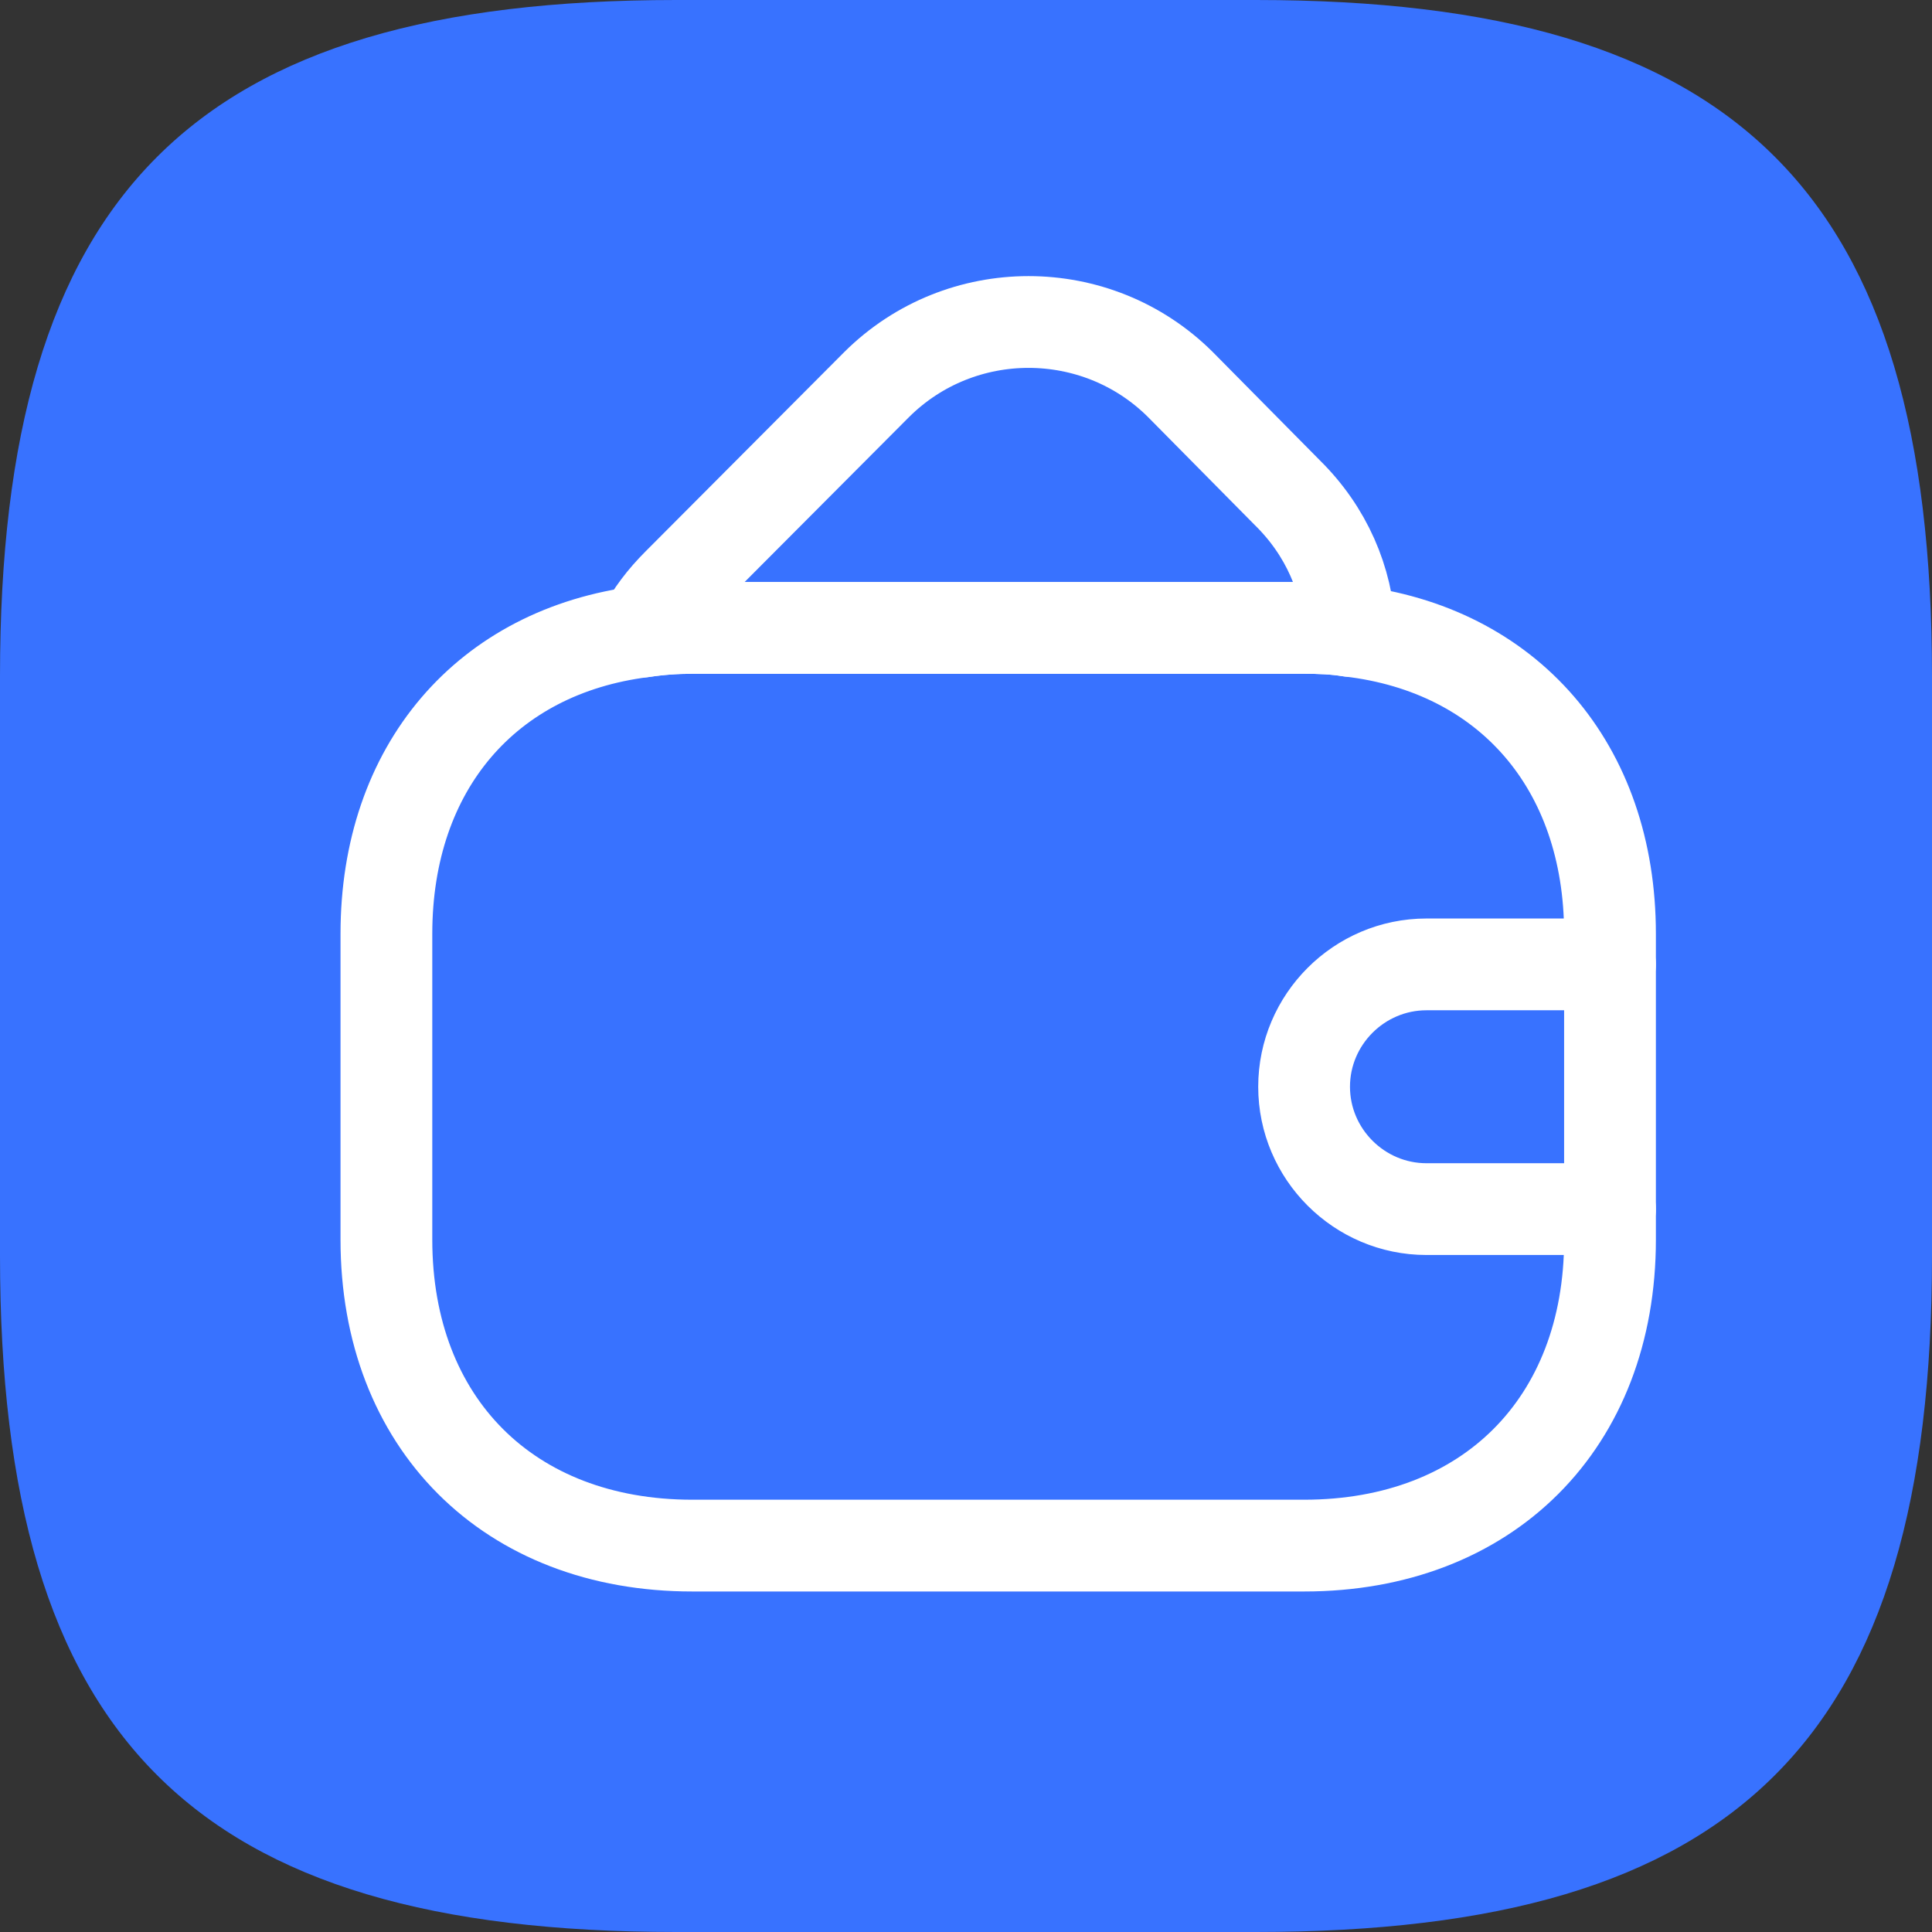
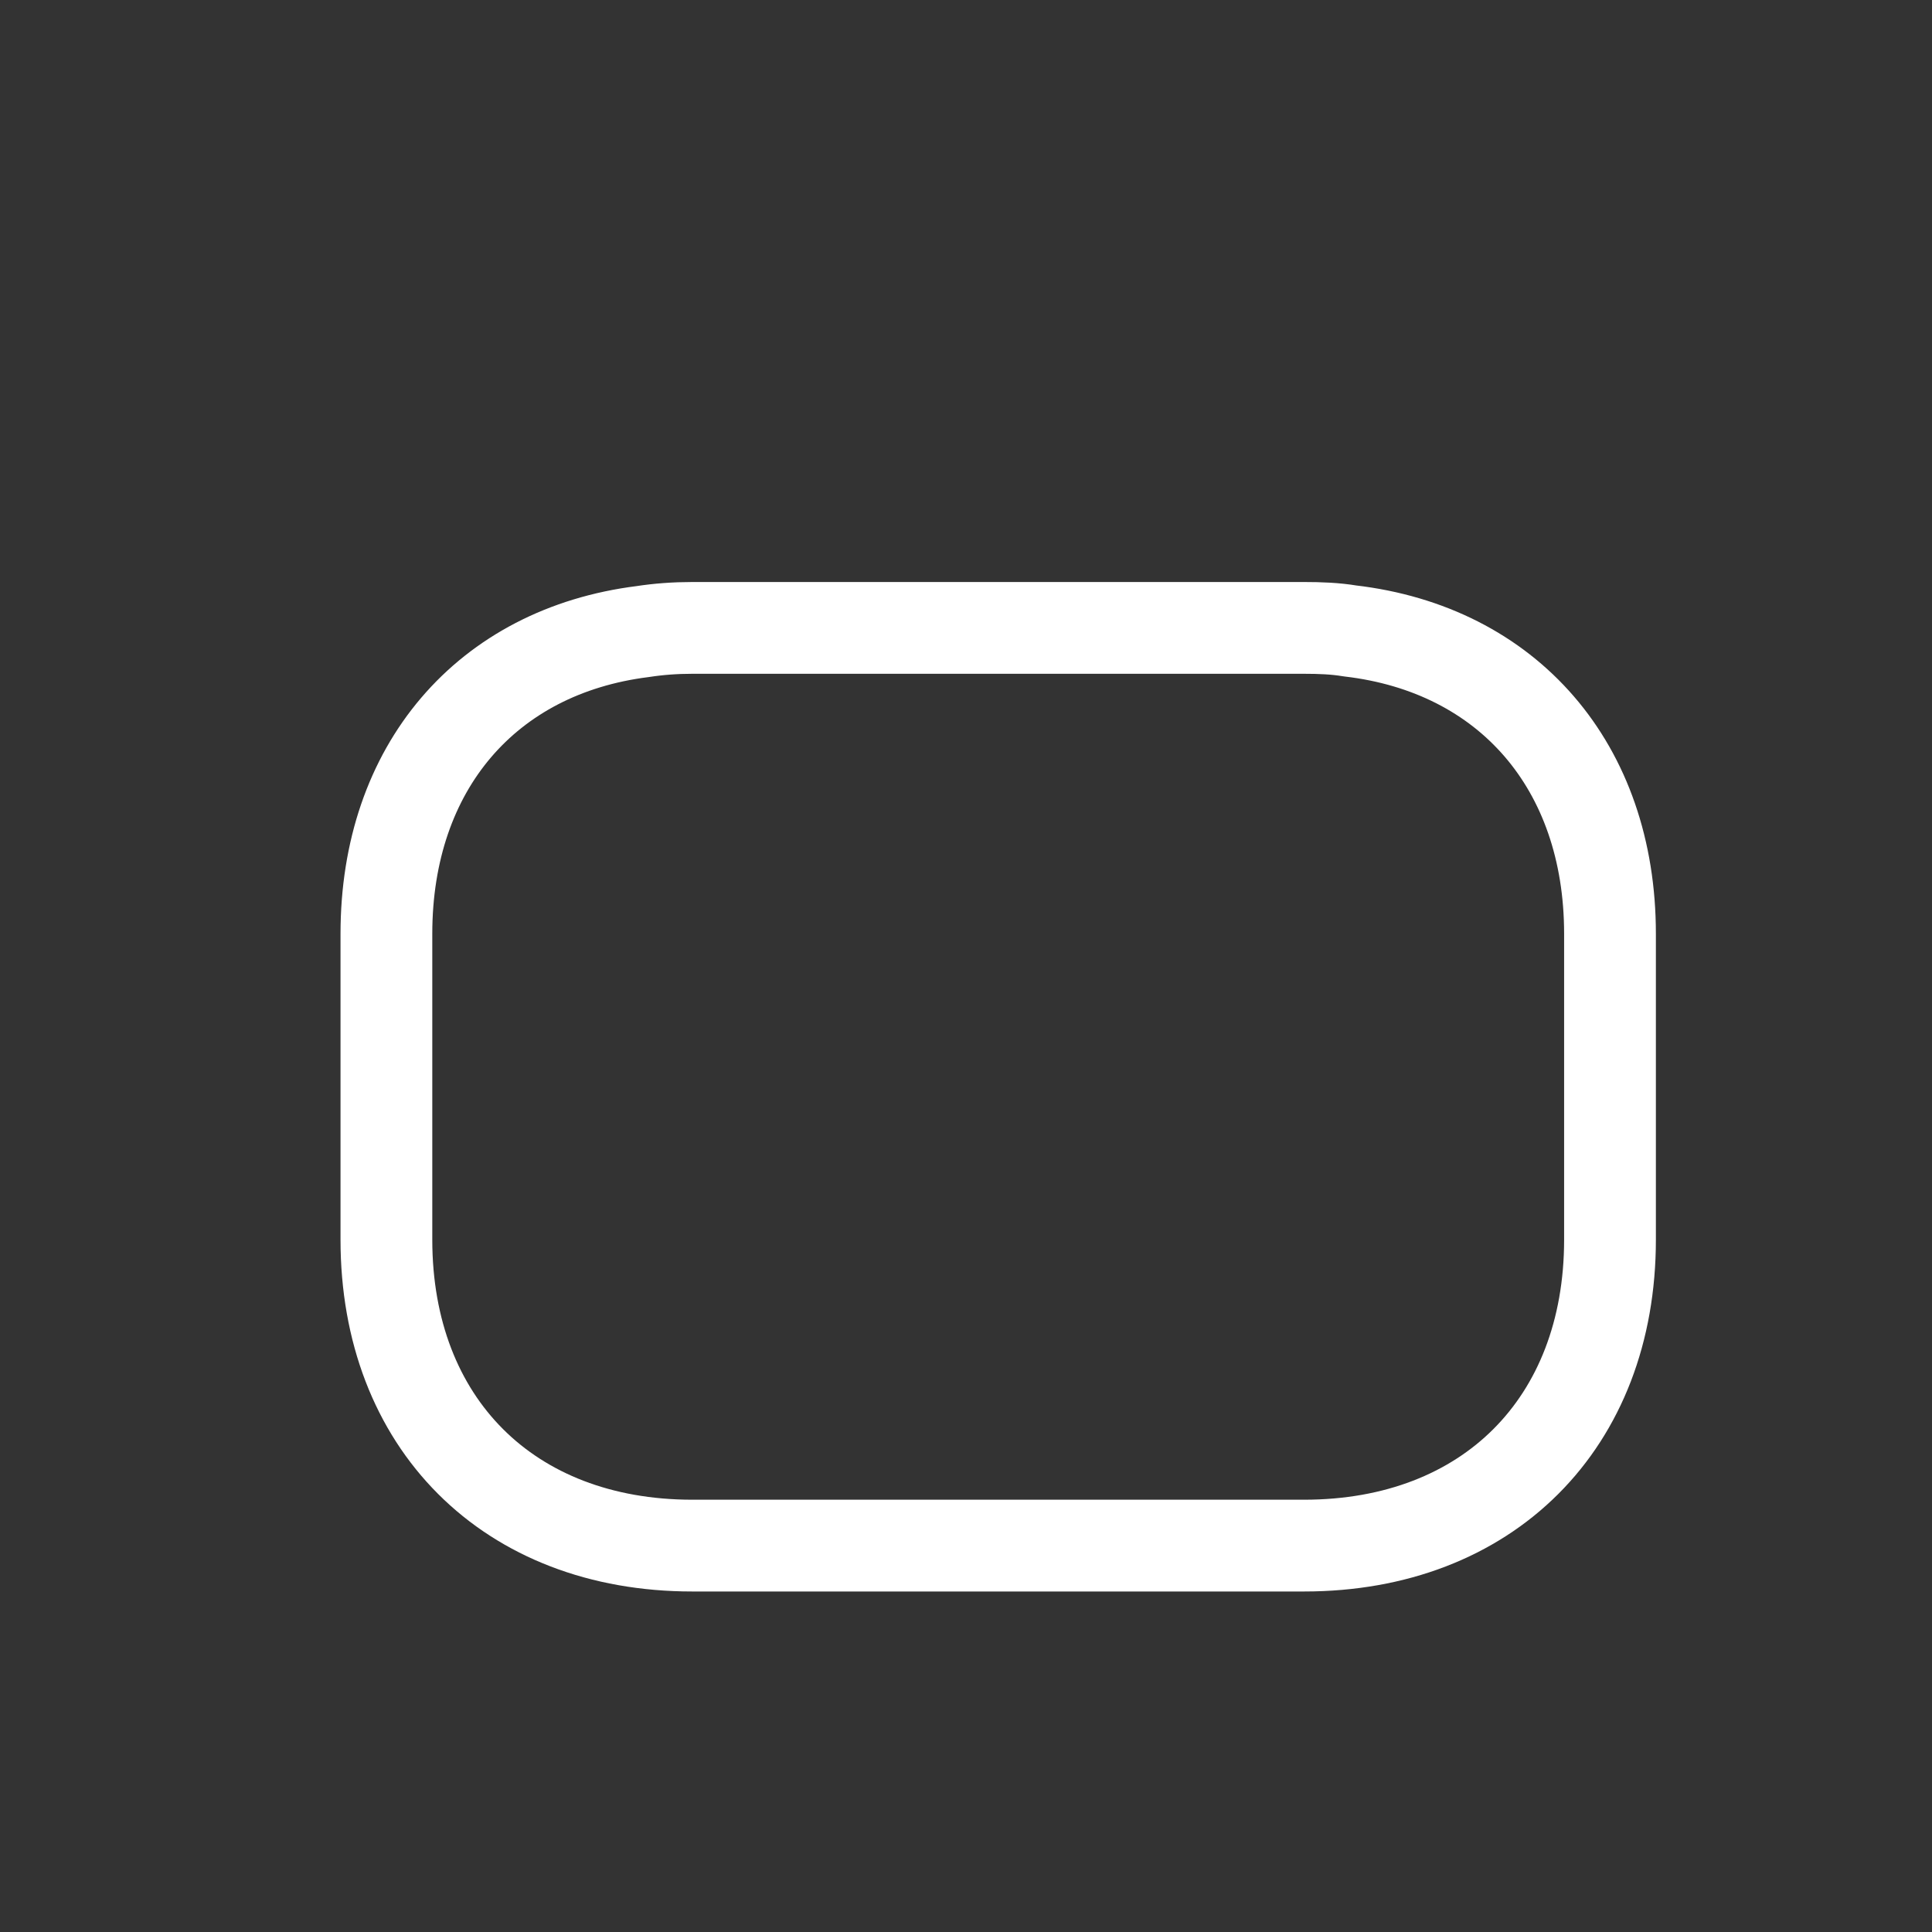
<svg xmlns="http://www.w3.org/2000/svg" width="30" height="30" viewBox="0 0 30 30" fill="none">
  <rect x="0" y="0" width="30" height="30" fill="#333333" stroke="none" />
-   <path d="M10.5 30H19.5C27 30 30 27 30 19.5V10.5C30 3 27 0 19.5 0H10.5C3 0 0 3 0 10.5V19.5C0 27 3 30 10.5 30Z" fill="#3872FF" />
  <path d="M25 14.5V19.25C25 22.1 23.1 24 20.25 24H10.75C7.9 24 6 22.1 6 19.25V14.5C6 11.916 7.558 10.111 9.98 9.807C10.227 9.769 10.484 9.75 10.75 9.75H20.25C20.497 9.75 20.735 9.759 20.962 9.797C23.413 10.082 25 11.897 25 14.5Z" stroke="white" stroke-width="1.425" stroke-linecap="round" stroke-linejoin="round" />
-   <path d="M20.959 9.797C20.731 9.759 20.493 9.75 20.246 9.75H10.746C10.48 9.75 10.224 9.769 9.977 9.807C10.11 9.541 10.3 9.294 10.528 9.066L13.615 5.969C14.917 4.677 17.026 4.677 18.327 5.969L19.99 7.651C20.598 8.249 20.921 9.009 20.959 9.797Z" stroke="white" stroke-width="1.425" stroke-linecap="round" stroke-linejoin="round" />
-   <path d="M25 14.975H22.15C21.105 14.975 20.25 15.83 20.25 16.875C20.25 17.92 21.105 18.775 22.15 18.775H25" stroke="white" stroke-width="1.425" stroke-linecap="round" stroke-linejoin="round" />
</svg>